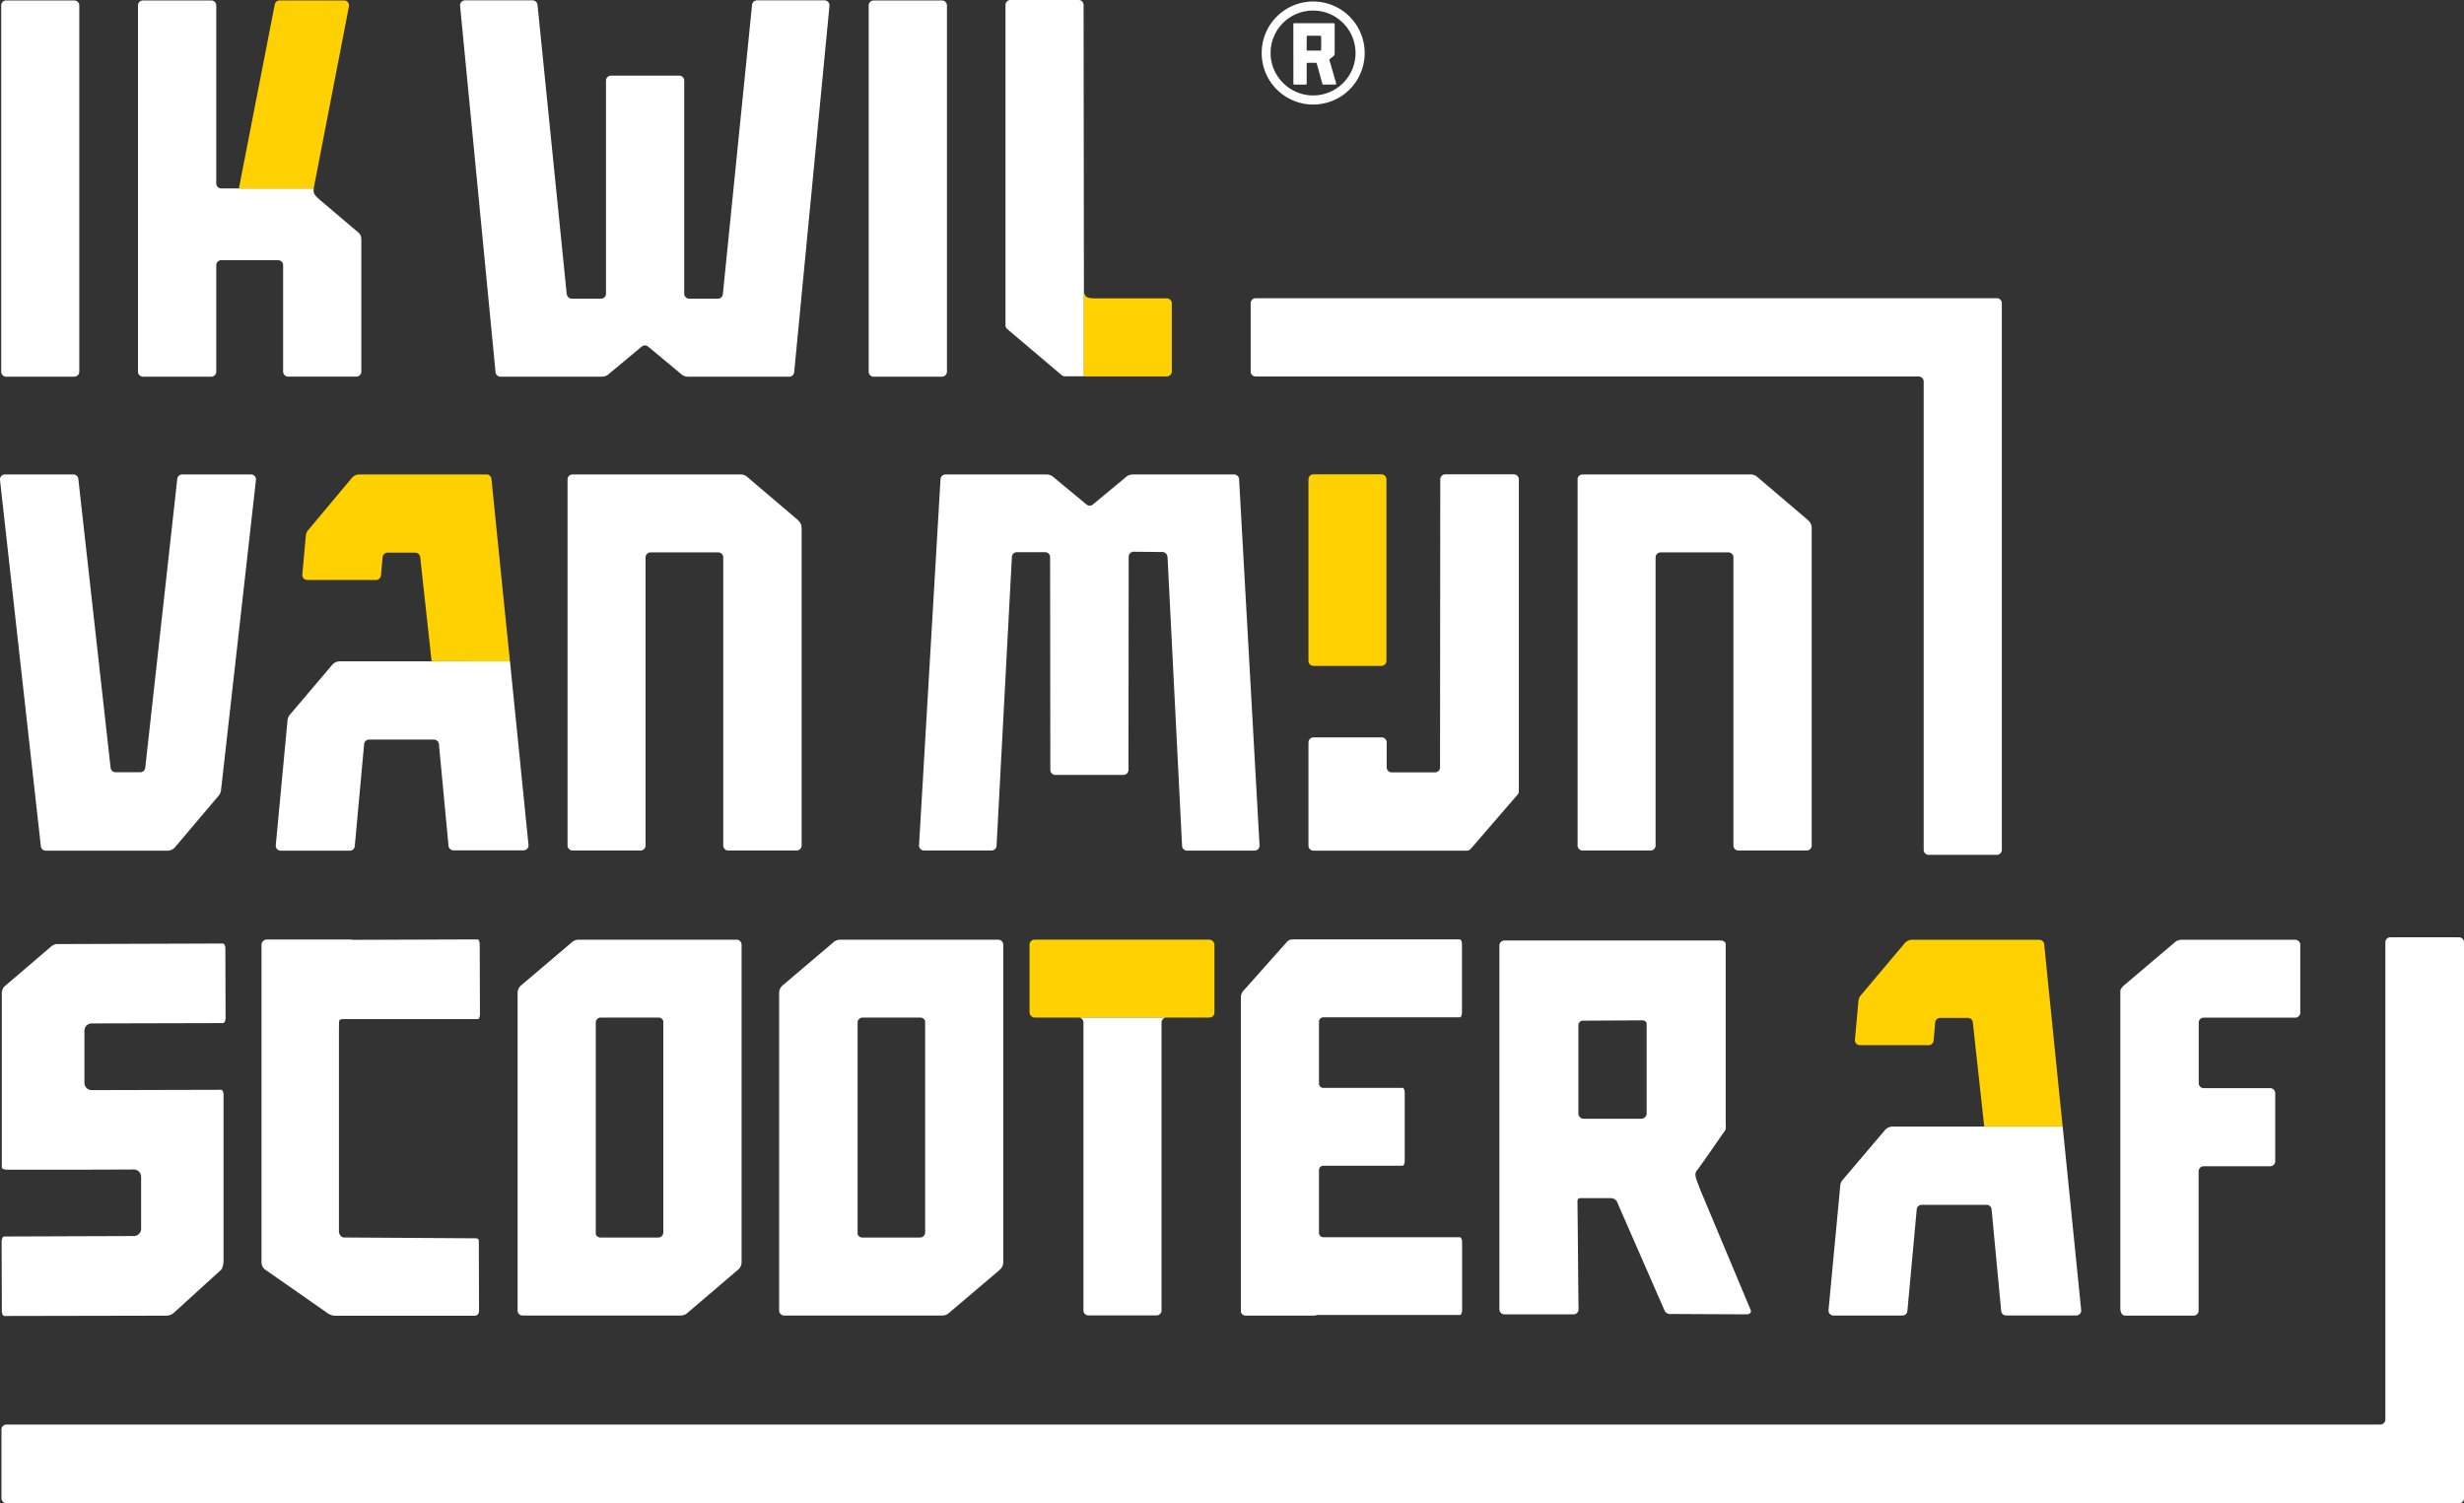
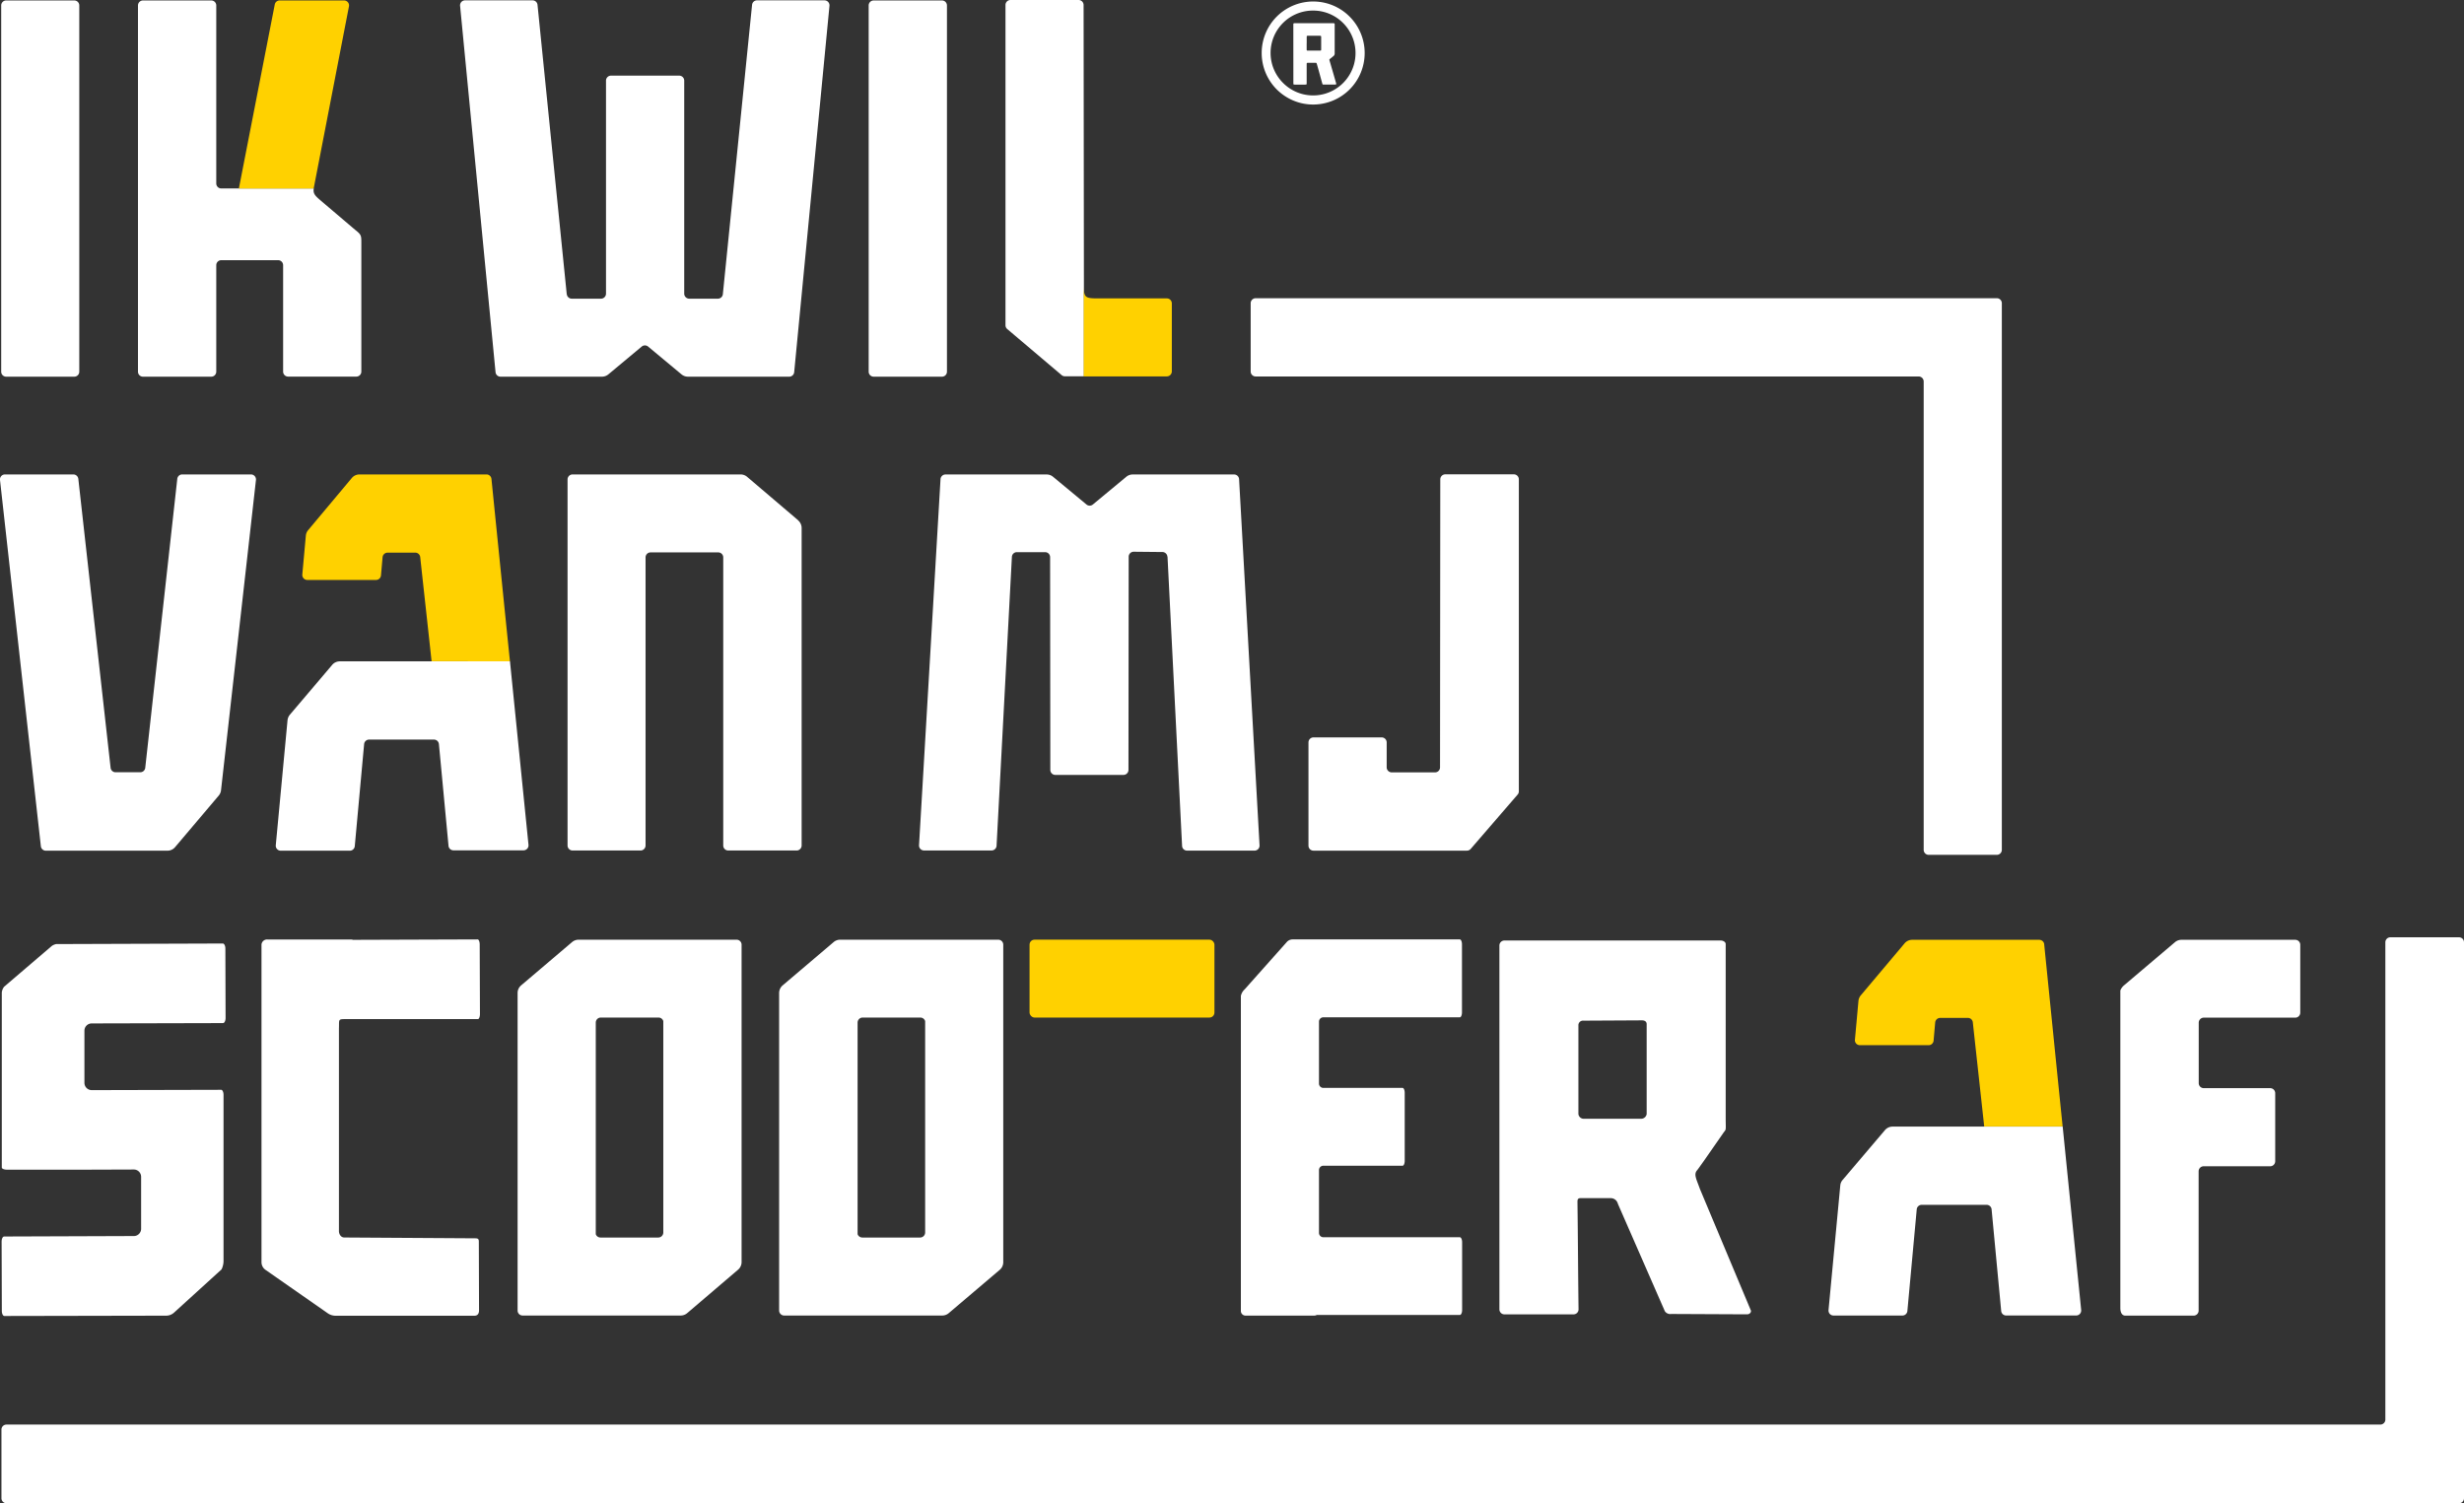
<svg xmlns="http://www.w3.org/2000/svg" id="blauw" viewBox="0 0 698.41 426.1">
  <rect x="0" y="0" width="698.41" height="426.1" fill="#333333" stroke="none" />
  <defs>
    <style>.cls-1{fill:#fff;}.cls-2{fill:#ffd100;}</style>
  </defs>
  <path class="cls-1" d="M208.78,266.36H164a2.89,2.89,0,0,0-1.84.67l-14.45,12.28a2.82,2.82,0,0,0-1,2.16v90a1.42,1.42,0,0,0,1.41,1.42h44.82a2.85,2.85,0,0,0,1.83-.67L209.2,359.9a2.85,2.85,0,0,0,1-2.16v-90A1.42,1.42,0,0,0,208.78,266.36Zm-22.19,84.42-16.39,0a1.41,1.41,0,0,1-1.33-.95V289.85a1.42,1.42,0,0,1,1.41-1.42l16.4,0a1.41,1.41,0,0,1,1.33,1v59.95A1.43,1.43,0,0,1,186.59,350.78Z" />
  <path class="cls-1" d="M283,266.36H238.14a2.85,2.85,0,0,0-1.84.67l-14.46,12.28a2.85,2.85,0,0,0-1,2.16v90a1.43,1.43,0,0,0,1.42,1.42h44.81a2.85,2.85,0,0,0,1.84-.67l14.46-12.28a2.85,2.85,0,0,0,1-2.16v-90A1.42,1.42,0,0,0,283,266.36Zm-22.19,84.42-16.39,0a1.43,1.43,0,0,1-1.34-.95V289.85a1.43,1.43,0,0,1,1.42-1.42l16.39,0a1.43,1.43,0,0,1,1.34,1v59.95A1.43,1.43,0,0,1,260.76,350.78Z" />
  <rect class="cls-2" x="291.82" y="266.35" width="52.41" height="22.08" rx="1.42" />
-   <path class="cls-1" d="M307.1,289.85v81.59a1.42,1.42,0,0,0,1.41,1.42h19.31a1.42,1.42,0,0,0,1.41-1.42V289.85a1.42,1.42,0,0,1,1.42-1.42h-25A1.42,1.42,0,0,1,307.1,289.85Z" />
  <path class="cls-1" d="M134.47,351l-36.88-.23c-1,0-1.52-1-1.52-1.82V291.52c.11-2.53-.37-2.67,2-2.65l37.38,0c.33,0,.59-.65.59-1.45l-.07-19.7c0-.8-.27-1.44-.59-1.44l-35.34.12a1.89,1.89,0,0,0-.63-.1H75.85a1.59,1.59,0,0,0-1.73,1.42v90A2.65,2.65,0,0,0,75.34,360l17.59,12.27a3.9,3.9,0,0,0,2.24.68h39.29c1,0,1.32-.72,1.32-1.51l-.06-19.51C135.72,351.09,135.43,351,134.47,351Z" />
  <path class="cls-1" d="M393.73,288.36l.14,0,19.91,0c.34,0,.61-.63.61-1.41V267.7c0-.78-.27-1.42-.61-1.42H366.35a2.2,2.2,0,0,0-1.56.68l-12,13.48a3.55,3.55,0,0,0-1.07,1.86v88.29h0v1.12a1.33,1.33,0,0,0,1.42,1.2h19.35a1.53,1.53,0,0,0,.74-.18l40.55,0c.36,0,.65-.63.65-1.41V352.11c0-.78-.29-1.41-.65-1.41H375.1a1.24,1.24,0,0,1-1.24-1.24v-17.8a1.23,1.23,0,0,1,1.23-1.23h22.46c.34,0,.61-.63.61-1.41V309.78c0-.78-.27-1.41-.61-1.41H388a1,1,0,0,0-.25,0H375.09a1.23,1.23,0,0,1-1.23-1.24V289.59a1.23,1.23,0,0,1,1.23-1.23Z" />
  <path class="cls-1" d="M47,372.93A3.35,3.35,0,0,0,49.4,372l13.39-12.18a5.54,5.54,0,0,0,.57-2.31V330.35c0-.12,0-.23,0-.35l0-7.41V322h0l0-11.65c0-.8-.31-1.45-.68-1.44L26,309a2.07,2.07,0,0,1-2.07-2.07V292.15A2.06,2.06,0,0,1,26,290.09L63.21,290c.4,0,.73-.64.73-1.44l-.06-19.68c0-.8-.33-1.44-.73-1.44l-43.64.15-3.55,0a3.52,3.52,0,0,0-1.26.53L1.17,279.69a3.19,3.19,0,0,0-.66,1.67v3.56s0,0,0,0l0,46c0,.35.67.63,1.5.63H22.39l.41,0,15.1-.05A2.07,2.07,0,0,1,40,333.58l0,14.72a2.06,2.06,0,0,1-2.06,2.06l-36.76.13c-.4,0-.72.65-.72,1.45l.06,19.64c0,.8.33,1.44.73,1.44" />
  <path class="cls-1" d="M496.29,371.49,481.83,337c-1-2.84-1.87-4.16-.71-5.38L483,329l5.33-7.66c1-1.49.84-.35.81-4.36V267.59c0-.54-.64-1-1.43-1H426.44A1.42,1.42,0,0,0,425,268l0,103.15a1.42,1.42,0,0,0,1.43,1.41H446a1.42,1.42,0,0,0,1.43-1.41c-.14-10.33-.16-19.67-.3-30,0-.81-.11-1.51.8-1.53h.95l7.69,0a2.08,2.08,0,0,1,1.15.35,2,2,0,0,1,.74.91l.24.62,13.19,30.16a1.86,1.86,0,0,0,1.86.79l21.36.1C496,372.58,496.4,371.91,496.29,371.49Zm-29.55-55.73a1.57,1.57,0,0,1-1.44,1.35H448.74a1.5,1.5,0,0,1-1.35-1.6V290.68a1.29,1.29,0,0,1,1.44-1.37l16.56-.09c.83,0,1.35.36,1.35,1.08Z" />
  <path class="cls-1" d="M144.55,187.46H96.33a2.82,2.82,0,0,0-2.17,1l-12,14.13a2.88,2.88,0,0,0-.66,1.56l-3.33,35.43a1.41,1.41,0,0,0,1.41,1.55H99.15a1.41,1.41,0,0,0,1.41-1.29l2.65-28.92a1.41,1.41,0,0,1,1.41-1.28H123a1.41,1.41,0,0,1,1.41,1.28l2.72,28.83a1.41,1.41,0,0,0,1.4,1.28l19.85,0a1.42,1.42,0,0,0,1.42-1.56Z" />
  <path class="cls-2" d="M144.55,187.46c-.4-3.65-4.47-44-5.25-51.71a1.41,1.41,0,0,0-1.41-1.27h-36a2.82,2.82,0,0,0-2.16,1L87.35,150.26a2.83,2.83,0,0,0-.66,1.58l-1,11a1.42,1.42,0,0,0,1.41,1.55h19.48a1.42,1.42,0,0,0,1.41-1.3l.45-5.14a1.43,1.43,0,0,1,1.41-1.3h7.85a1.41,1.41,0,0,1,1.41,1.27c.6,5.58,2.94,26.78,3.22,29.51Z" />
  <path class="cls-1" d="M226.22,147.46l-14.46-12.31a2.85,2.85,0,0,0-1.83-.67H162.29a1.42,1.42,0,0,0-1.42,1.41V239.66a1.43,1.43,0,0,0,1.42,1.42h19.27a1.43,1.43,0,0,0,1.42-1.42V158a1.42,1.42,0,0,1,1.41-1.42l19.23,0A1.42,1.42,0,0,1,205,158v81.66a1.42,1.42,0,0,0,1.42,1.42H225.8a1.43,1.43,0,0,0,1.42-1.42v-90a2.85,2.85,0,0,0-1-2.16" />
  <path class="cls-1" d="M62,225.51a2.85,2.85,0,0,0,.65-1.52l9.9-87.94a1.42,1.42,0,0,0-1.41-1.57H51.65a1.4,1.4,0,0,0-1.4,1.26l-9.08,81.9a1.42,1.42,0,0,1-1.41,1.26h-7a1.42,1.42,0,0,1-1.41-1.26l-9.15-81.91a1.42,1.42,0,0,0-1.41-1.25H1.42A1.41,1.41,0,0,0,0,136.05L11.58,239.87a1.42,1.42,0,0,0,1.4,1.26H47.46a2.82,2.82,0,0,0,2.16-1Z" />
  <path class="cls-1" d="M160.64,83.4l-8.28-82A1.41,1.41,0,0,0,151,.1H131.82a1.41,1.41,0,0,0-1.41,1.55l10.05,103.84a1.41,1.41,0,0,0,1.41,1.28h28.75a2.85,2.85,0,0,0,1.81-.65l9.46-7.88a1.42,1.42,0,0,1,1.82,0l9.47,7.88a2.85,2.85,0,0,0,1.81.65H223.7a1.41,1.41,0,0,0,1.41-1.28l10-103.84A1.42,1.42,0,0,0,233.72.1H214.58a1.41,1.41,0,0,0-1.41,1.28l-8.28,82a1.41,1.41,0,0,1-1.41,1.28h-8.12a1.43,1.43,0,0,1-1.42-1.42l0-60.38a1.42,1.42,0,0,0-1.42-1.42H173.18a1.42,1.42,0,0,0-1.41,1.42l0,60.38a1.42,1.42,0,0,1-1.42,1.42h-8.28a1.41,1.41,0,0,1-1.41-1.28" />
  <path class="cls-1" d="M266.94.13h-19.3a1.42,1.42,0,0,0-1.42,1.41l0,103.82a1.42,1.42,0,0,0,1.42,1.41H267a1.41,1.41,0,0,0,1.41-1.41V1.54A1.42,1.42,0,0,0,266.94.13" />
  <path class="cls-1" d="M307.14,1.42A1.42,1.42,0,0,0,305.72,0H286.38A1.42,1.42,0,0,0,285,1.42V92.19a1.4,1.4,0,0,0,.5,1.08l15.42,13.06a1.4,1.4,0,0,0,.92.33h5.39V82Z" />
  <path class="cls-2" d="M332.15,105.24V86a1.42,1.42,0,0,0-1.42-1.42H311.26c-3.85,0-4.07-.24-4.07-4.14v26.25h23.54a1.42,1.42,0,0,0,1.42-1.41" />
  <path class="cls-1" d="M21.06.13H1.75A1.41,1.41,0,0,0,.34,1.54V105.36a1.41,1.41,0,0,0,1.41,1.41H21.06a1.41,1.41,0,0,0,1.41-1.41V1.54A1.41,1.41,0,0,0,21.06.13" />
  <path class="cls-1" d="M100.67,65.15l-9-7.65c-2.19-1.88-3-2.4-2.74-4.08H62.72A1.42,1.42,0,0,1,61.3,52V1.54A1.42,1.42,0,0,0,59.87.13H40.53a1.42,1.42,0,0,0-1.42,1.41V105.36a1.41,1.41,0,0,0,1.41,1.41H59.88a1.42,1.42,0,0,0,1.42-1.41V75.17a1.42,1.42,0,0,1,1.41-1.42l16.12,0a1.42,1.42,0,0,1,1.42,1.41l0,30.18a1.42,1.42,0,0,0,1.42,1.41H101a1.42,1.42,0,0,0,1.42-1.41s0-35.4,0-36.54c0-2,0-2.28-1.77-3.67" />
  <path class="cls-2" d="M97.49.13H79.27a1.41,1.41,0,0,0-1.39,1.14L67.71,53.43h21.2l10-51.62A1.41,1.41,0,0,0,97.49.13" />
  <path class="cls-1" d="M330.93,157.84l4.13,82a1.41,1.41,0,0,0,1.41,1.27H355.6a1.42,1.42,0,0,0,1.41-1.55l-5.8-103.79a1.42,1.42,0,0,0-1.41-1.28H321.05a2.84,2.84,0,0,0-1.81.66L309.77,143a1.41,1.41,0,0,1-1.81,0l-9.47-7.85a2.86,2.86,0,0,0-1.81-.66H268a1.42,1.42,0,0,0-1.41,1.28L260.5,239.52a1.42,1.42,0,0,0,1.41,1.55h19.15a1.43,1.43,0,0,0,1.41-1.28l4.35-82a1.41,1.41,0,0,1,1.41-1.28l8,0a1.42,1.42,0,0,1,1.42,1.41l.06,60.32a1.41,1.41,0,0,0,1.41,1.41h19.32a1.42,1.42,0,0,0,1.42-1.42l.06-60.43a1.42,1.42,0,0,1,1.42-1.41l8.14.08a1.43,1.43,0,0,1,1.41,1.28" />
  <path class="cls-1" d="M429.09,134.45H409.66a1.43,1.43,0,0,0-1.42,1.42l-.07,81.65a1.41,1.41,0,0,1-1.41,1.41l-12.29,0a1.43,1.43,0,0,1-1.42-1.42v-7.07a1.42,1.42,0,0,0-1.41-1.42H372.3a1.42,1.42,0,0,0-1.42,1.42V239.7a1.42,1.42,0,0,0,1.42,1.42h43.49a1.42,1.42,0,0,0,1.07-.49l13.31-15.41a1.39,1.39,0,0,0,.34-.92V135.87a1.42,1.42,0,0,0-1.42-1.42" />
-   <path class="cls-2" d="M391.56,188.75H372.3a1.42,1.42,0,0,1-1.42-1.42V135.87a1.42,1.42,0,0,1,1.42-1.42h19.26a1.43,1.43,0,0,1,1.42,1.42v51.46a1.43,1.43,0,0,1-1.42,1.42" />
-   <path class="cls-1" d="M512.51,147.46l-14.46-12.31a2.87,2.87,0,0,0-1.84-.67H448.57a1.41,1.41,0,0,0-1.41,1.41V239.66a1.42,1.42,0,0,0,1.42,1.42h19.27a1.43,1.43,0,0,0,1.42-1.42V158a1.42,1.42,0,0,1,1.41-1.42l19.23,0a1.42,1.42,0,0,1,1.42,1.42v81.66a1.42,1.42,0,0,0,1.41,1.42h19.36a1.43,1.43,0,0,0,1.42-1.42v-90a2.85,2.85,0,0,0-1-2.16" />
  <path class="cls-1" d="M566,84.53h-210A1.42,1.42,0,0,0,354.5,86v19.3a1.41,1.41,0,0,0,1.42,1.41H543.84a1.43,1.43,0,0,1,1.42,1.42V240.89a1.42,1.42,0,0,0,1.42,1.42H566a1.42,1.42,0,0,0,1.41-1.42V86A1.42,1.42,0,0,0,566,84.53" />
  <path class="cls-1" d="M366.59,7.13c0-.54,0-.56.57-.56H378a.31.31,0,0,1,.31.32,1.62,1.62,0,0,1,0,.22v8a.89.89,0,0,1-.37.8l-.93.76c-.24.2-.24.23-.15.51.22.76,1.83,6.28,1.87,6.47s0,.32-.26.33h-3.22c-.36,0-.38,0-.48-.39,0,0-1.35-4.93-1.52-5.45-.1-.33-.12-.33-.45-.33h-2c-.39,0-.42,0-.43.43v5.23c0,.51,0,.51-.52.51h-2.76c-.48,0-.49,0-.49-.51Zm3.78,5.13h0c0,.56,0,1.12,0,1.68,0,.38,0,.4.4.4h3.29c.38,0,.42,0,.42-.4,0-1.13,0-2.25,0-3.37,0-.38-.05-.43-.43-.43h-3.26c-.39,0-.41,0-.41.44,0,.56,0,1.12,0,1.68" />
  <path class="cls-1" d="M372.22,29.63a14.52,14.52,0,0,1-5.68-1.15,14.77,14.77,0,0,1-4.65-3.13A14.61,14.61,0,0,1,357.62,15,14.61,14.61,0,0,1,361.89,4.7a14.62,14.62,0,0,1,16-3.13,14.45,14.45,0,0,1,4.64,3.13,14.6,14.6,0,0,1-10.33,24.93m0-26.63a12,12,0,0,0-8.5,20.53,12,12,0,1,0,17-17A11.94,11.94,0,0,0,372.22,3" />
  <path class="cls-1" d="M652,287V267.81a1.42,1.42,0,0,0-1.42-1.42H618.33a2.85,2.85,0,0,0-1.84.67L602,279.34a3.74,3.74,0,0,0-1,1.4v90c0,1.54.64,2.18,1.42,2.18h19.36a1.42,1.42,0,0,0,1.41-1.42V332a1.43,1.43,0,0,1,1.42-1.42h18.87a1.42,1.42,0,0,0,1.42-1.41V309.86a1.43,1.43,0,0,0-1.42-1.42H624.64a1.42,1.42,0,0,1-1.42-1.41V289.88a1.43,1.43,0,0,1,1.42-1.42h26A1.42,1.42,0,0,0,652,287" />
  <path class="cls-1" d="M584.66,319.34H536.45a2.83,2.83,0,0,0-2.17,1l-12,14.12a2.76,2.76,0,0,0-.66,1.57l-3.33,35.31a1.41,1.41,0,0,0,1.41,1.55h19.53a1.41,1.41,0,0,0,1.41-1.29l2.65-28.8a1.42,1.42,0,0,1,1.41-1.29h18.4a1.42,1.42,0,0,1,1.41,1.29l2.72,28.8a1.4,1.4,0,0,0,1.4,1.28h19.85a1.42,1.42,0,0,0,1.42-1.56Z" />
  <path class="cls-2" d="M579.42,267.66a1.43,1.43,0,0,0-1.41-1.27h-36a2.82,2.82,0,0,0-2.16,1l-12.42,14.75a2.82,2.82,0,0,0-.66,1.58l-1,11a1.41,1.41,0,0,0,1.41,1.54h19.48a1.41,1.41,0,0,0,1.41-1.29l.45-5.15a1.42,1.42,0,0,1,1.41-1.29h7.85a1.4,1.4,0,0,1,1.41,1.26c.6,5.58,2.94,26.79,3.22,29.51h22.24c-.39-3.64-4.46-44-5.24-51.68" />
  <path class="cls-1" d="M676.12,267.1V402.38a1.43,1.43,0,0,1-1.42,1.42H1.83a1.42,1.42,0,0,0-1.42,1.42v19.46a1.43,1.43,0,0,0,1.42,1.42H697a1.42,1.42,0,0,0,1.41-1.42V267.1a1.41,1.41,0,0,0-1.41-1.42H677.53a1.41,1.41,0,0,0-1.41,1.42" />
</svg>